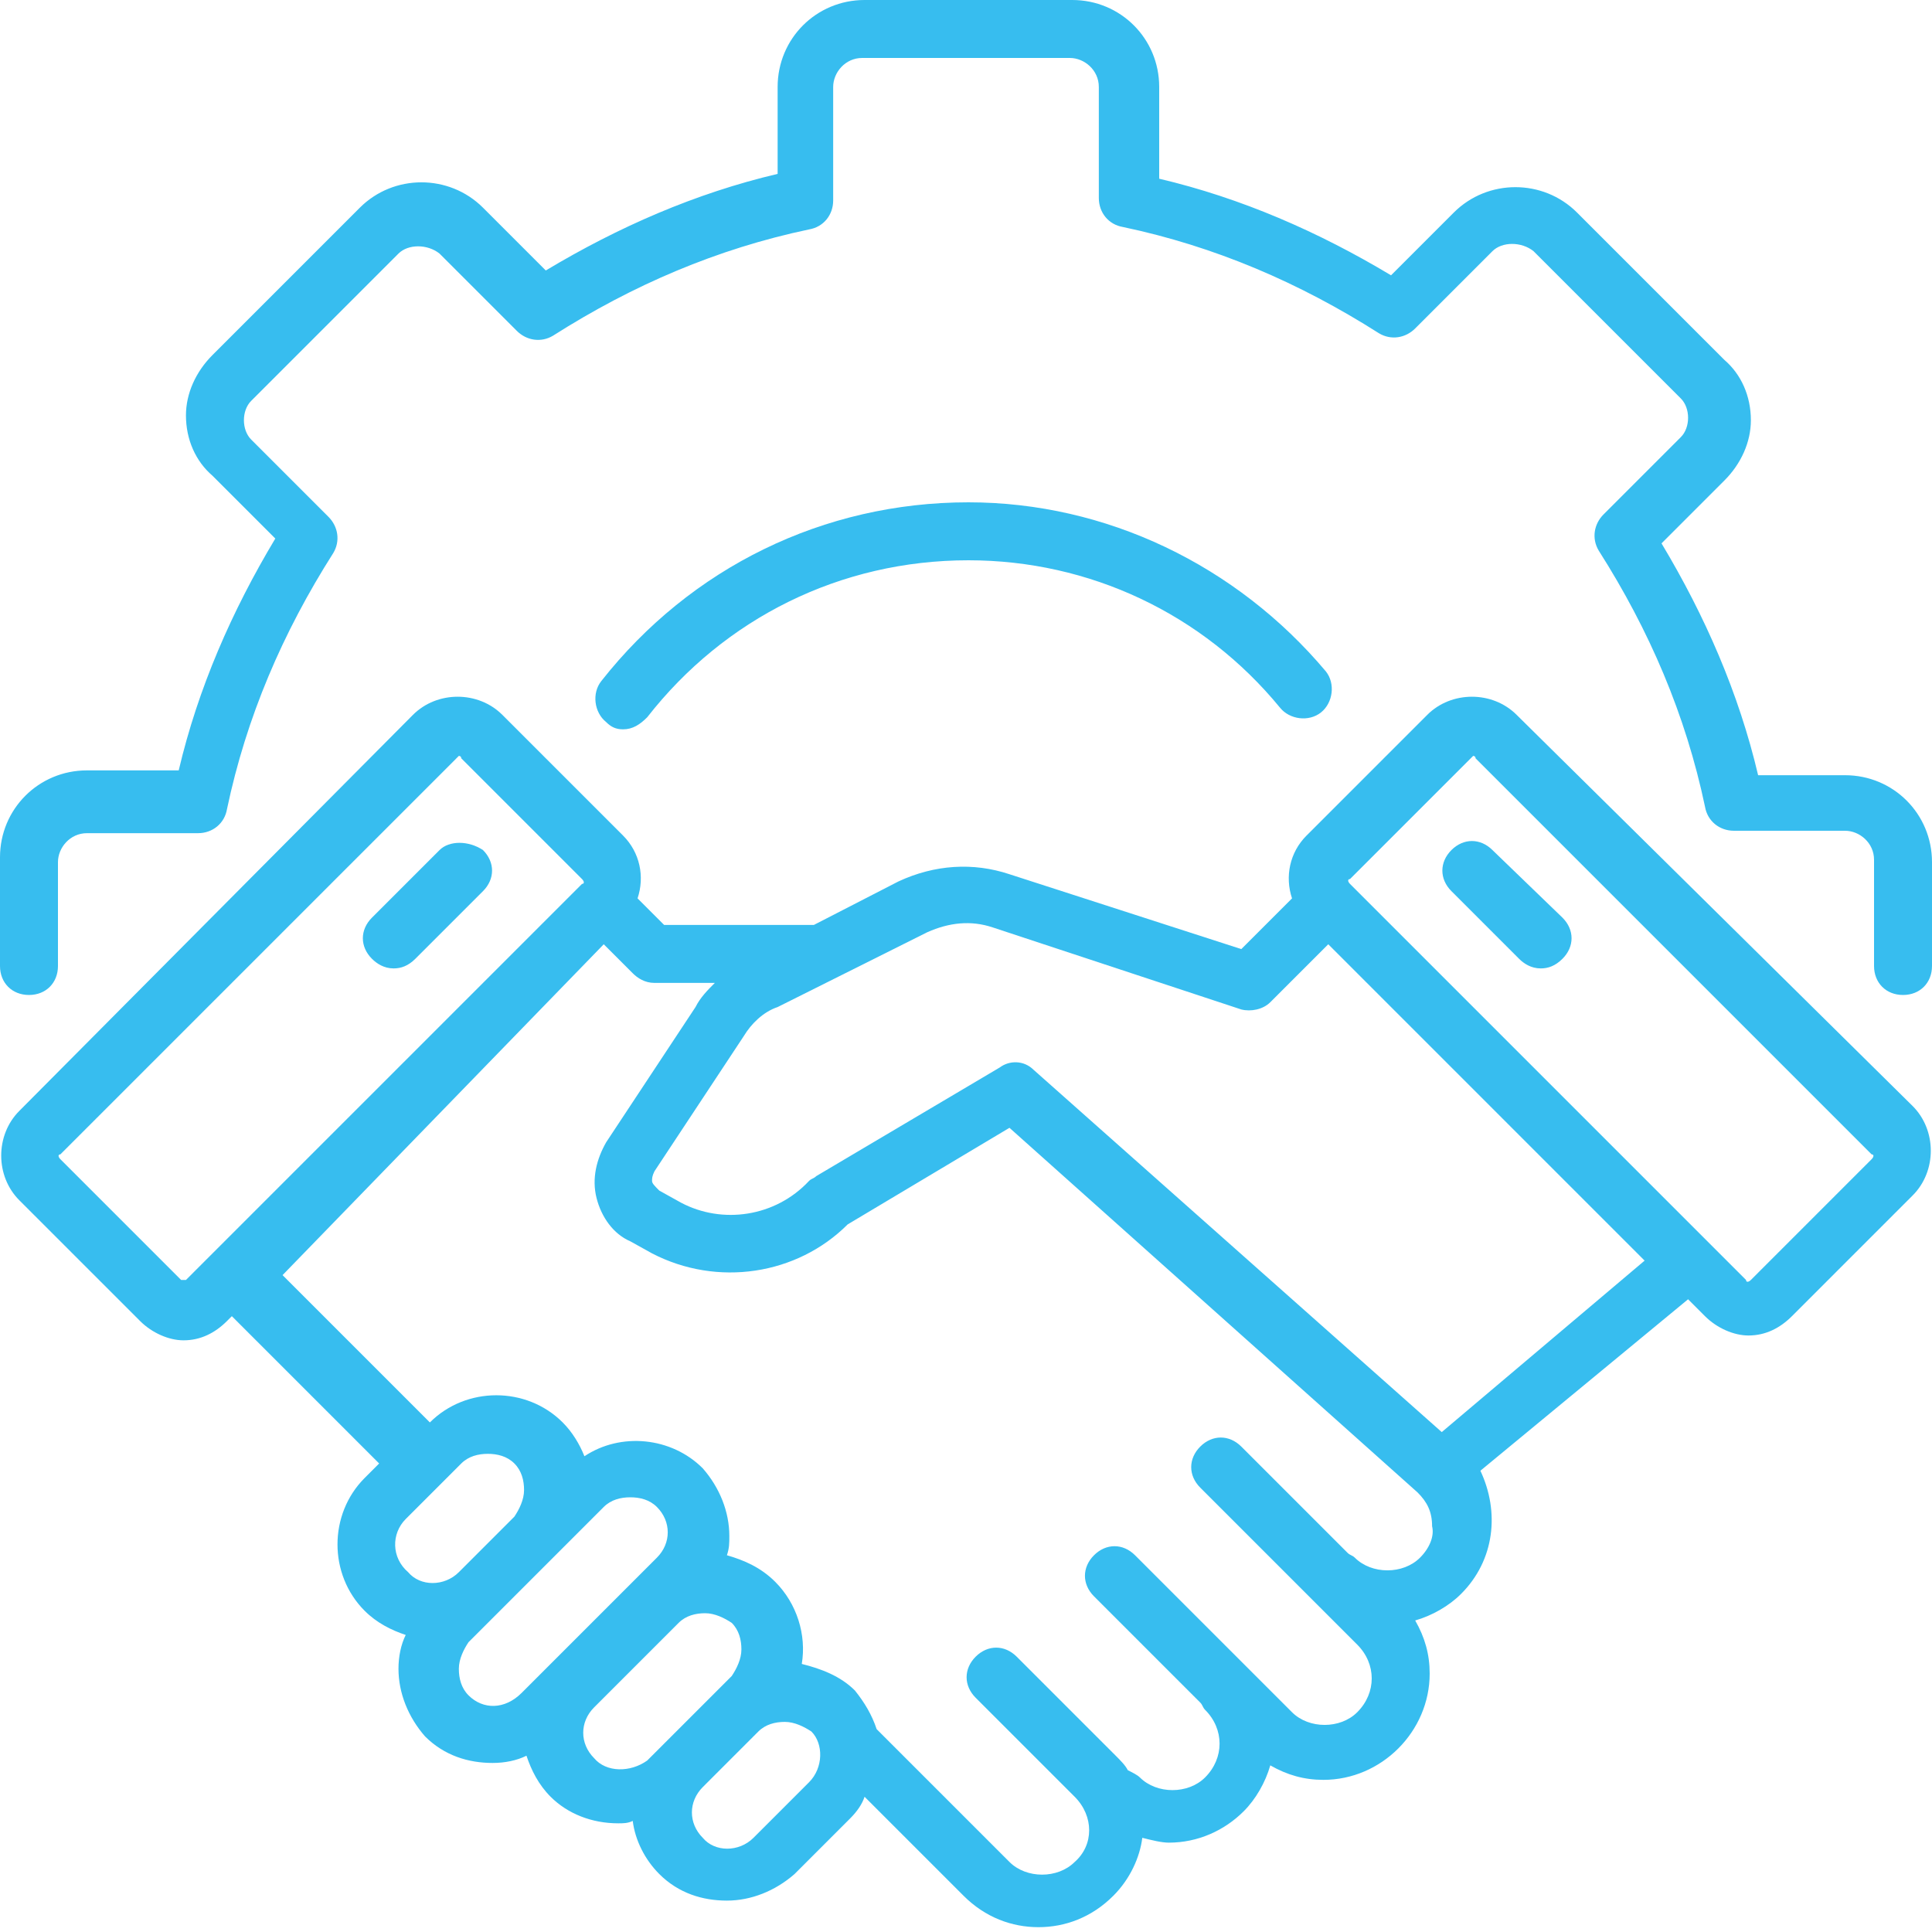
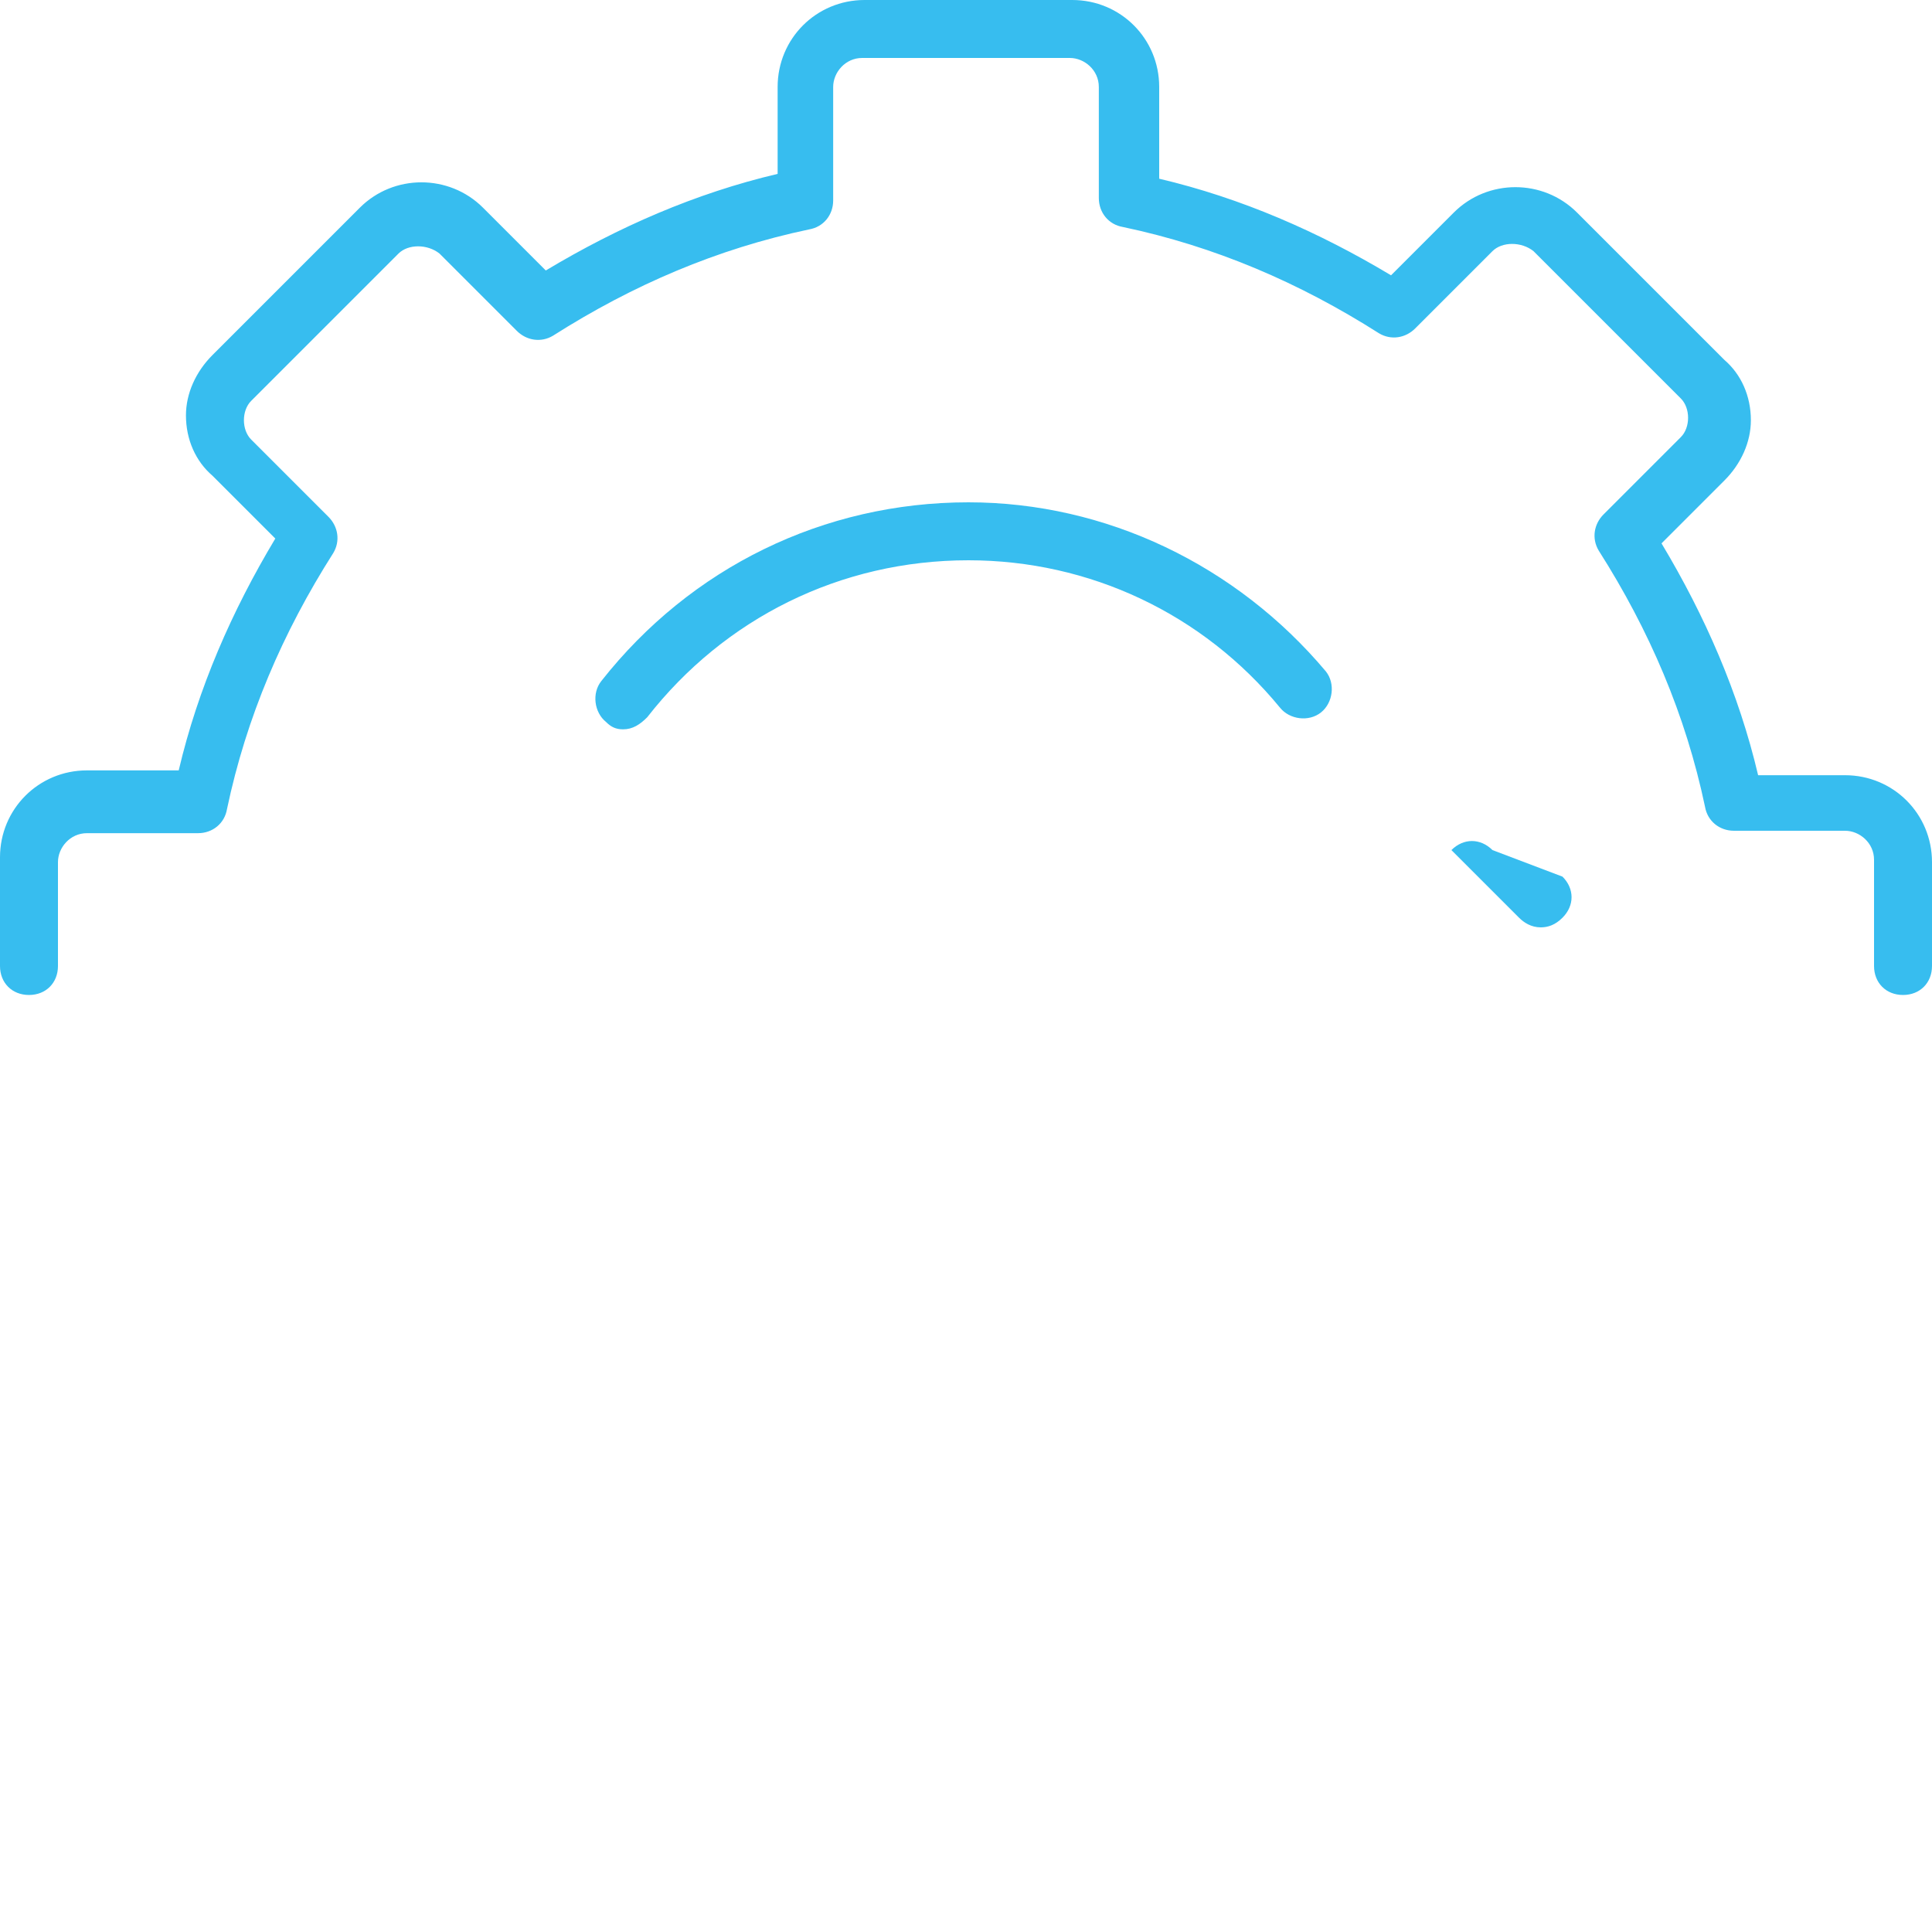
<svg xmlns="http://www.w3.org/2000/svg" version="1.1" id="point-1" x="0px" y="0px" viewBox="0 0 80 80" style="enable-background:new 0 0 80 80;" xml:space="preserve">
  <style type="text/css">
	.st0{fill:#37BDEF;}
</style>
  <g>
-     <path class="st0" d="M18.2,35.2L15.4,38c-0.5,0.5-0.5,1.2,0,1.7c0.2,0.2,0.5,0.4,0.9,0.4c0.3,0,0.6-0.1,0.9-0.4l2.8-2.8   c0.5-0.5,0.5-1.2,0-1.7C19.4,34.8,18.6,34.8,18.2,35.2z" />
-     <path class="st0" d="M62.8,29.6c-1-1-2.7-1-3.7,0l-5,5c-0.7,0.7-0.9,1.7-0.6,2.6l-2.1,2.1l-9.6-3.1c-1.5-0.5-3.1-0.4-4.6,0.3   l-3.5,1.8h-6.2l-1.1-1.1c0.3-0.9,0.1-1.9-0.6-2.6l-5-5c-1-1-2.7-1-3.7,0L0.8,46c-1,1-1,2.7,0,3.7l5,5c0.5,0.5,1.2,0.8,1.8,0.8   c0.7,0,1.3-0.3,1.8-0.8l0.2-0.2l6.1,6.1l-0.6,0.6c-1.5,1.5-1.5,4,0,5.5c0.5,0.5,1.1,0.8,1.7,1c-0.2,0.4-0.3,0.9-0.3,1.4   c0,1,0.4,2,1.1,2.8c0.8,0.8,1.8,1.1,2.8,1.1c0.5,0,1-0.1,1.4-0.3c0.2,0.6,0.5,1.2,1,1.7c0.7,0.7,1.7,1.1,2.8,1.1   c0.2,0,0.4,0,0.6-0.1c0.1,0.8,0.5,1.6,1.1,2.2c0.8,0.8,1.8,1.1,2.8,1.1s2-0.4,2.8-1.1l2.3-2.3c0.3-0.3,0.5-0.6,0.6-0.9l4.1,4.1   c0.9,0.9,2,1.3,3.1,1.3c1.1,0,2.2-0.4,3.1-1.3c0.7-0.7,1.1-1.6,1.2-2.4c0.4,0.1,0.8,0.2,1.1,0.2c1.2,0,2.3-0.5,3.1-1.3   c0.5-0.5,0.9-1.2,1.1-1.9c0.7,0.4,1.4,0.6,2.2,0.6c1.2,0,2.3-0.5,3.1-1.3c0.8-0.8,1.3-1.9,1.3-3.1c0-0.8-0.2-1.5-0.6-2.2   c0.7-0.2,1.4-0.6,1.9-1.1c1.4-1.4,1.6-3.4,0.8-5.1l8.6-7.1l0.7,0.7c0.5,0.5,1.2,0.8,1.8,0.8c0.7,0,1.3-0.3,1.8-0.8l5-5   c1-1,1-2.7,0-3.7L62.8,29.6z M7.5,53l-5-5c-0.1-0.1-0.1-0.2,0-0.2l16.4-16.4c0,0,0.1-0.1,0.1-0.1c0,0,0.1,0,0.1,0.1l5,5   c0.1,0.1,0.1,0.2,0,0.2L7.7,53C7.7,53,7.5,53,7.5,53z M16.8,62.9l2.3-2.3c0.3-0.3,0.7-0.4,1.1-0.4c0.4,0,0.8,0.1,1.1,0.4   c0,0,0,0,0,0c0.3,0.3,0.4,0.7,0.4,1.1c0,0.4-0.2,0.8-0.4,1.1l-2.3,2.3c-0.6,0.6-1.6,0.6-2.1,0C16.2,64.5,16.2,63.5,16.8,62.9z    M19.4,70.2c-0.3-0.3-0.4-0.7-0.4-1.1c0-0.4,0.2-0.8,0.4-1.1l5.6-5.6c0.3-0.3,0.7-0.4,1.1-0.4c0.4,0,0.8,0.1,1.1,0.4   c0.6,0.6,0.6,1.5,0,2.1l-5.6,5.6C20.9,70.8,20,70.8,19.4,70.2z M24.6,72.8c-0.6-0.6-0.6-1.5,0-2.1l3.5-3.5c0.3-0.3,0.7-0.4,1.1-0.4   c0.4,0,0.8,0.2,1.1,0.4c0.3,0.3,0.4,0.7,0.4,1.1c0,0.4-0.2,0.8-0.4,1.1l-3.5,3.5C26.1,73.4,25.1,73.4,24.6,72.8z M33.5,73.8   l-2.3,2.3c-0.6,0.6-1.6,0.6-2.1,0c-0.6-0.6-0.6-1.5,0-2.1l2.3-2.3c0.3-0.3,0.7-0.4,1.1-0.4c0.4,0,0.8,0.2,1.1,0.4   C34.1,72.2,34.1,73.2,33.5,73.8z M58.8,64.5c-0.7,0.7-2,0.7-2.7,0c-0.1-0.1-0.2-0.1-0.3-0.2l-4.4-4.4c-0.5-0.5-1.2-0.5-1.7,0   c-0.5,0.5-0.5,1.2,0,1.7l6.5,6.5c0.4,0.4,0.6,0.9,0.6,1.4c0,0.5-0.2,1-0.6,1.4c-0.7,0.7-2,0.7-2.7,0L47,64.4   c-0.5-0.5-1.2-0.5-1.7,0c-0.5,0.5-0.5,1.2,0,1.7l4.4,4.4c0.1,0.1,0.1,0.2,0.2,0.3c0.4,0.4,0.6,0.9,0.6,1.4c0,0.5-0.2,1-0.6,1.4   c-0.7,0.7-2,0.7-2.7,0c-0.1-0.1-0.3-0.2-0.5-0.3c-0.1-0.2-0.3-0.4-0.5-0.6l-4.1-4.1c-0.5-0.5-1.2-0.5-1.7,0c-0.5,0.5-0.5,1.2,0,1.7   l4.1,4.1c0.8,0.8,0.8,2,0,2.7c-0.7,0.7-2,0.7-2.7,0l-5.5-5.5c-0.2-0.6-0.5-1.1-0.9-1.6c-0.6-0.6-1.4-0.9-2.2-1.1   c0.2-1.2-0.2-2.5-1.1-3.4c-0.6-0.6-1.3-0.9-2-1.1c0.1-0.3,0.1-0.5,0.1-0.8c0-1-0.4-2-1.1-2.8c-1.3-1.3-3.4-1.5-4.9-0.5   c-0.2-0.5-0.5-1-0.9-1.4v0c-1.5-1.5-4-1.5-5.5,0l-6.1-6.1L25,39.1l1.2,1.2c0.2,0.2,0.5,0.4,0.9,0.4h2.5c-0.3,0.3-0.6,0.6-0.8,1   l-3.7,5.6c-0.4,0.7-0.6,1.5-0.4,2.3c0.2,0.8,0.7,1.5,1.4,1.8l0.9,0.5c2.7,1.4,6,0.9,8.1-1.2l6.7-4l16.9,15.1   c0.4,0.4,0.6,0.8,0.6,1.4C59.4,63.6,59.2,64.1,58.8,64.5z M59.7,59.3l-16.9-15c-0.4-0.4-1-0.4-1.4-0.1l-7.6,4.5   c-0.1,0.1-0.2,0.1-0.3,0.2c-1.4,1.5-3.6,1.8-5.3,0.9l-0.9-0.5C27.1,49.1,27,49,27,48.9c0-0.1,0-0.2,0.1-0.4l3.7-5.6   c0.3-0.5,0.8-1,1.4-1.2l6.2-3.1c0.9-0.4,1.8-0.5,2.7-0.2l10.3,3.4c0.4,0.1,0.9,0,1.2-0.3l2.4-2.4l13.1,13.1L59.7,59.3z M77.5,48   l-5,5c-0.1,0.1-0.2,0.1-0.2,0L55.9,36.6c-0.1-0.1-0.1-0.2,0-0.2l5-5c0,0,0.1-0.1,0.1-0.1c0,0,0.1,0,0.1,0.1l16.4,16.4   C77.6,47.8,77.6,47.9,77.5,48z" />
-     <path class="st0" d="M61.8,35.2c-0.5-0.5-1.2-0.5-1.7,0c-0.5,0.5-0.5,1.2,0,1.7l2.8,2.8c0.2,0.2,0.5,0.4,0.9,0.4   c0.3,0,0.6-0.1,0.9-0.4c0.5-0.5,0.5-1.2,0-1.7L61.8,35.2z" />
+     <path class="st0" d="M61.8,35.2c-0.5-0.5-1.2-0.5-1.7,0l2.8,2.8c0.2,0.2,0.5,0.4,0.9,0.4   c0.3,0,0.6-0.1,0.9-0.4c0.5-0.5,0.5-1.2,0-1.7L61.8,35.2z" />
    <path class="st0" d="M76.4,32.1h-3.6c-0.8-3.4-2.2-6.6-4-9.6l2.6-2.6c0.7-0.7,1.1-1.6,1.1-2.5c0-1-0.4-1.9-1.1-2.5l-6.1-6.1   c-1.4-1.4-3.7-1.4-5.1,0l-2.6,2.6c-3-1.8-6.2-3.2-9.6-4V3.6c0-2-1.6-3.6-3.6-3.6h-8.6c-2,0-3.6,1.6-3.6,3.6v3.6   c-3.4,0.8-6.6,2.2-9.6,4l-2.6-2.6c-1.4-1.4-3.7-1.4-5.1,0l-6.1,6.1c-0.7,0.7-1.1,1.6-1.1,2.5c0,1,0.4,1.9,1.1,2.5l2.6,2.6   c-1.8,3-3.2,6.2-4,9.6H3.6c-2,0-3.6,1.6-3.6,3.6V40c0,0.7,0.5,1.2,1.2,1.2c0.7,0,1.2-0.5,1.2-1.2v-4.3c0-0.6,0.5-1.2,1.2-1.2h4.6   c0.6,0,1.1-0.4,1.2-1c0.8-3.8,2.3-7.3,4.4-10.6c0.3-0.5,0.2-1.1-0.2-1.5l-3.2-3.2c-0.2-0.2-0.3-0.5-0.3-0.8c0-0.3,0.1-0.6,0.3-0.8   l6.1-6.1c0.4-0.4,1.2-0.4,1.7,0l3.2,3.2c0.4,0.4,1,0.5,1.5,0.2c3.3-2.1,6.8-3.6,10.6-4.4c0.6-0.1,1-0.6,1-1.2V3.6   c0-0.6,0.5-1.2,1.2-1.2h8.6c0.6,0,1.2,0.5,1.2,1.2v4.6c0,0.6,0.4,1.1,1,1.2c3.8,0.8,7.3,2.3,10.6,4.4c0.5,0.3,1.1,0.2,1.5-0.2   l3.2-3.2c0.4-0.4,1.2-0.4,1.7,0l6.1,6.1c0.2,0.2,0.3,0.5,0.3,0.8c0,0.3-0.1,0.6-0.3,0.8l-3.2,3.2c-0.4,0.4-0.5,1-0.2,1.5   c2.1,3.3,3.6,6.8,4.4,10.6c0.1,0.6,0.6,1,1.2,1h4.6c0.6,0,1.2,0.5,1.2,1.2V40c0,0.7,0.5,1.2,1.2,1.2c0.7,0,1.2-0.5,1.2-1.2v-4.3   C80,33.7,78.4,32.1,76.4,32.1z" />
    <path class="st0" d="M25.8,30.2c0.4,0,0.7-0.2,1-0.5c3.2-4.1,8-6.5,13.3-6.5c5,0,9.7,2.2,12.9,6.1c0.4,0.5,1.2,0.6,1.7,0.2   c0.5-0.4,0.6-1.2,0.2-1.7c-3.7-4.4-9.1-7-14.8-7c-6,0-11.5,2.7-15.2,7.4c-0.4,0.5-0.3,1.3,0.2,1.7C25.3,30.1,25.5,30.2,25.8,30.2z" />
  </g>
</svg>